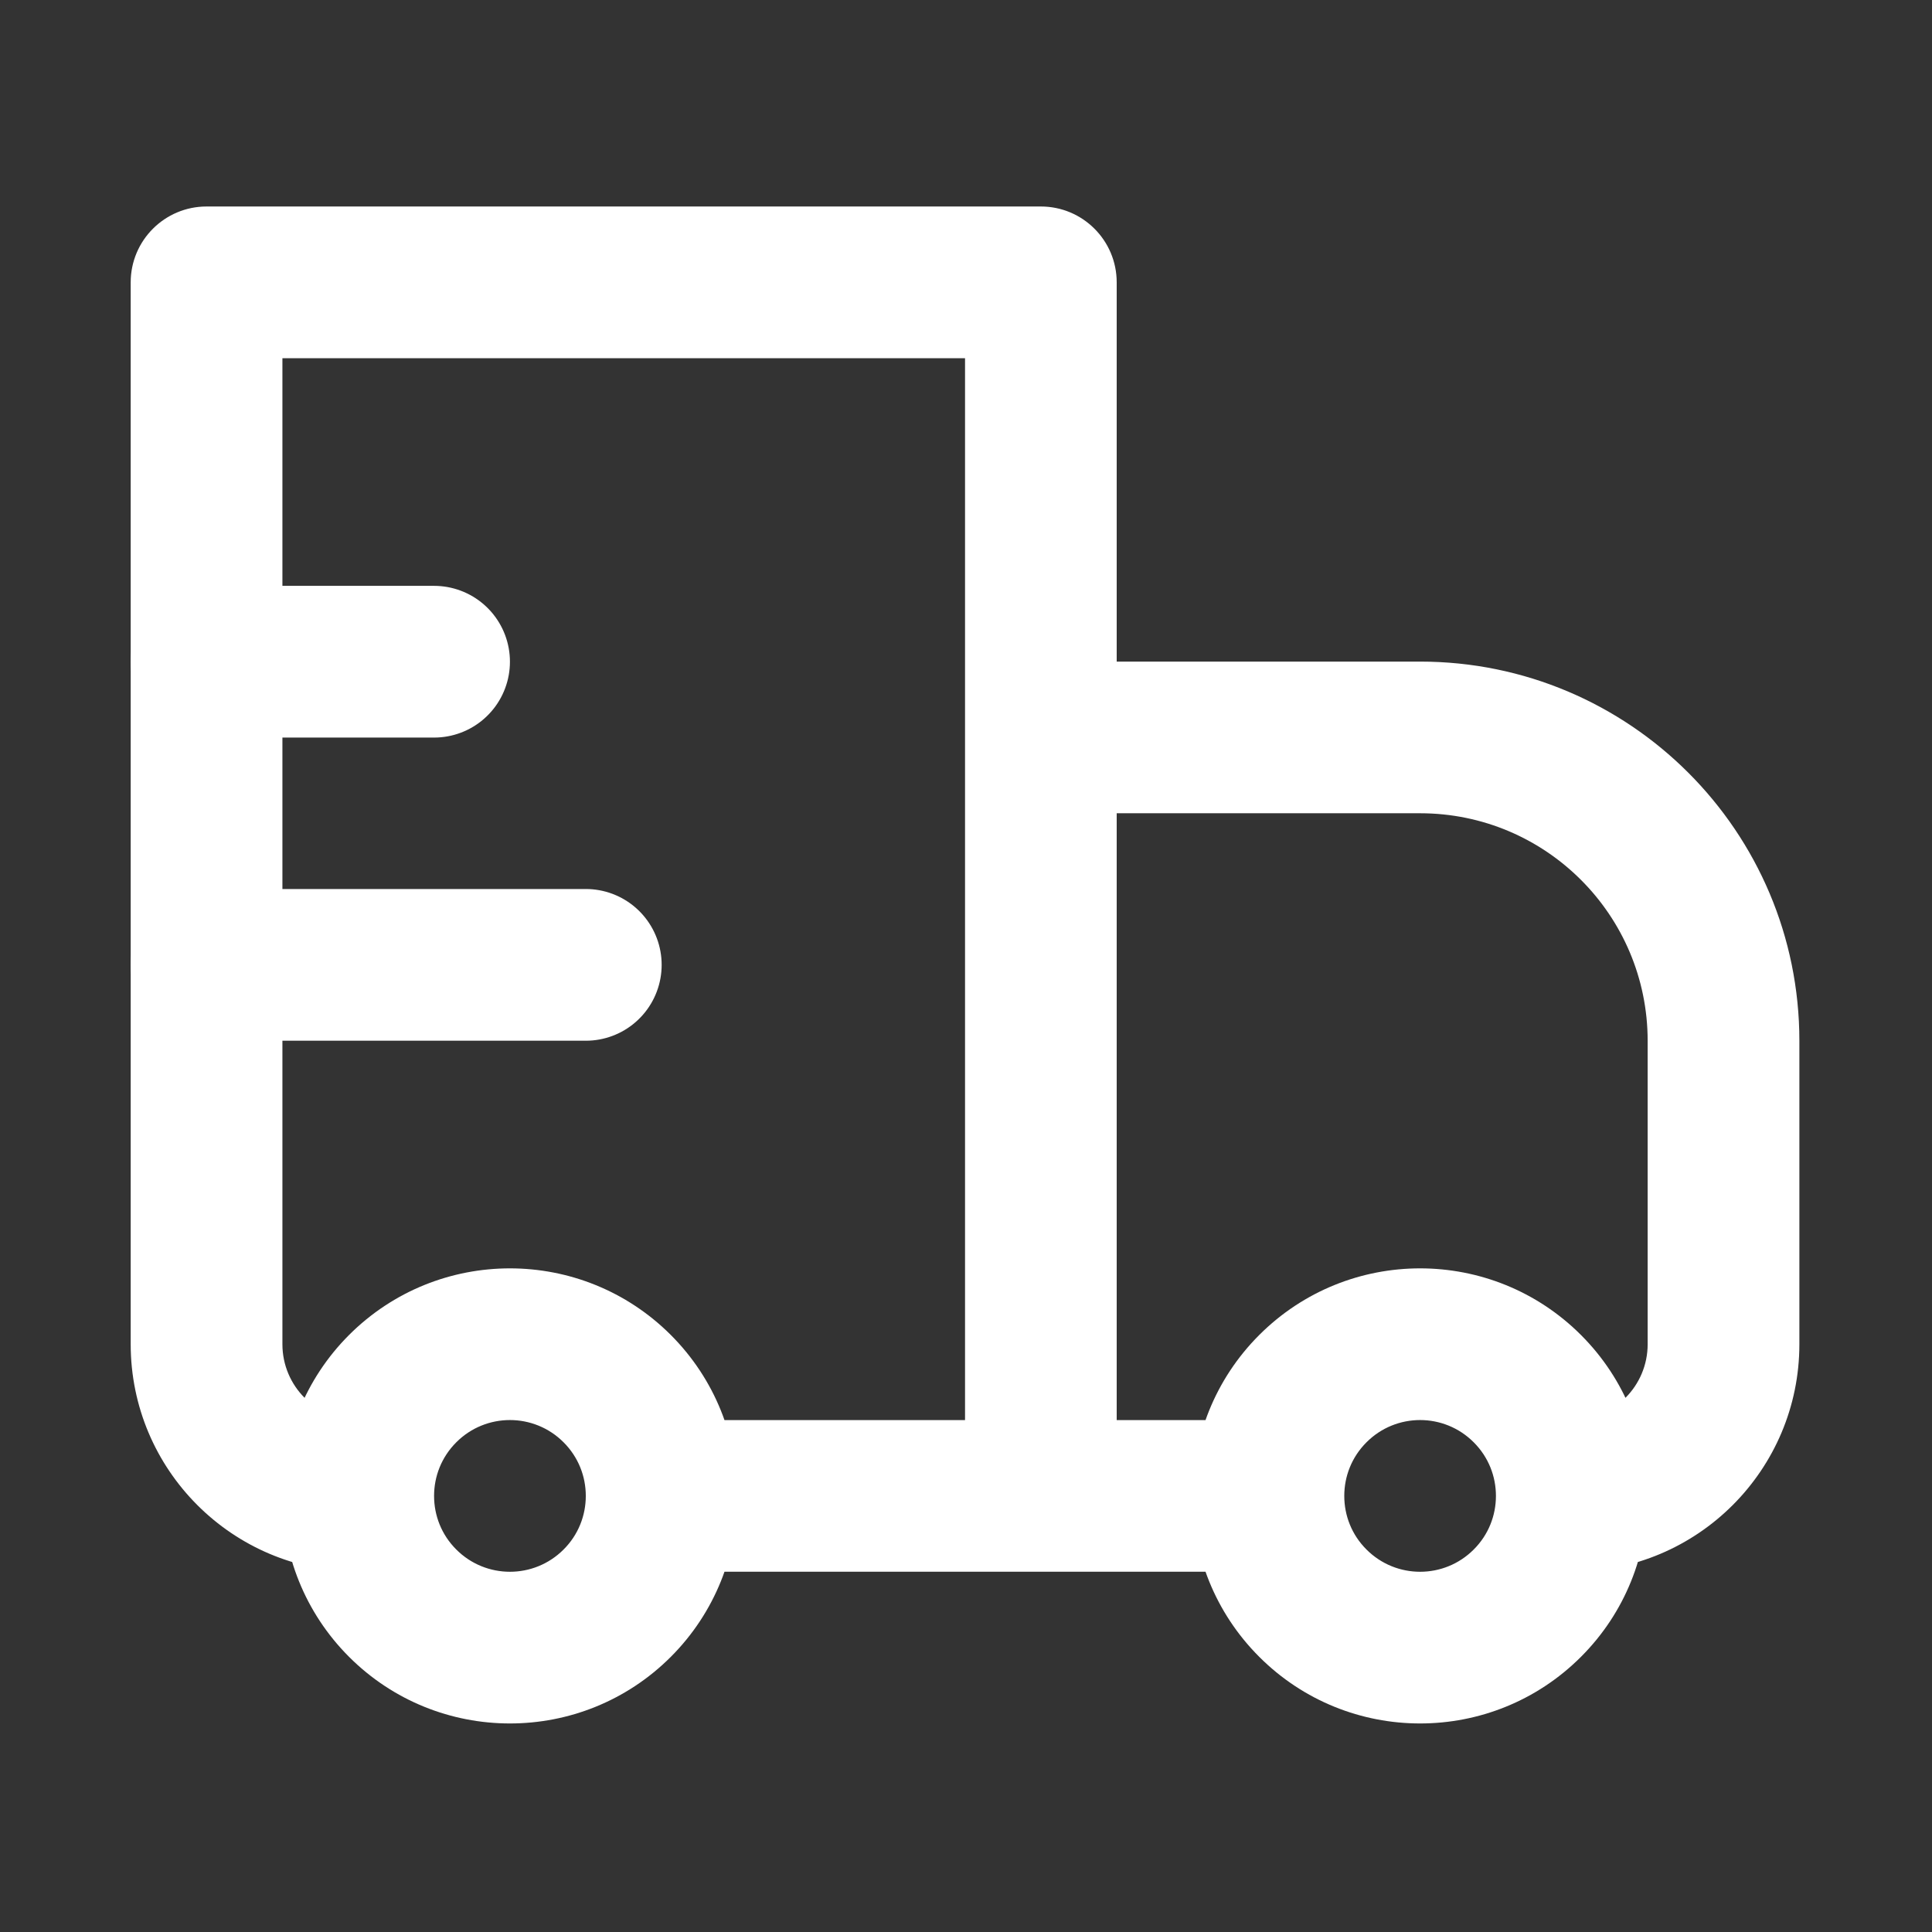
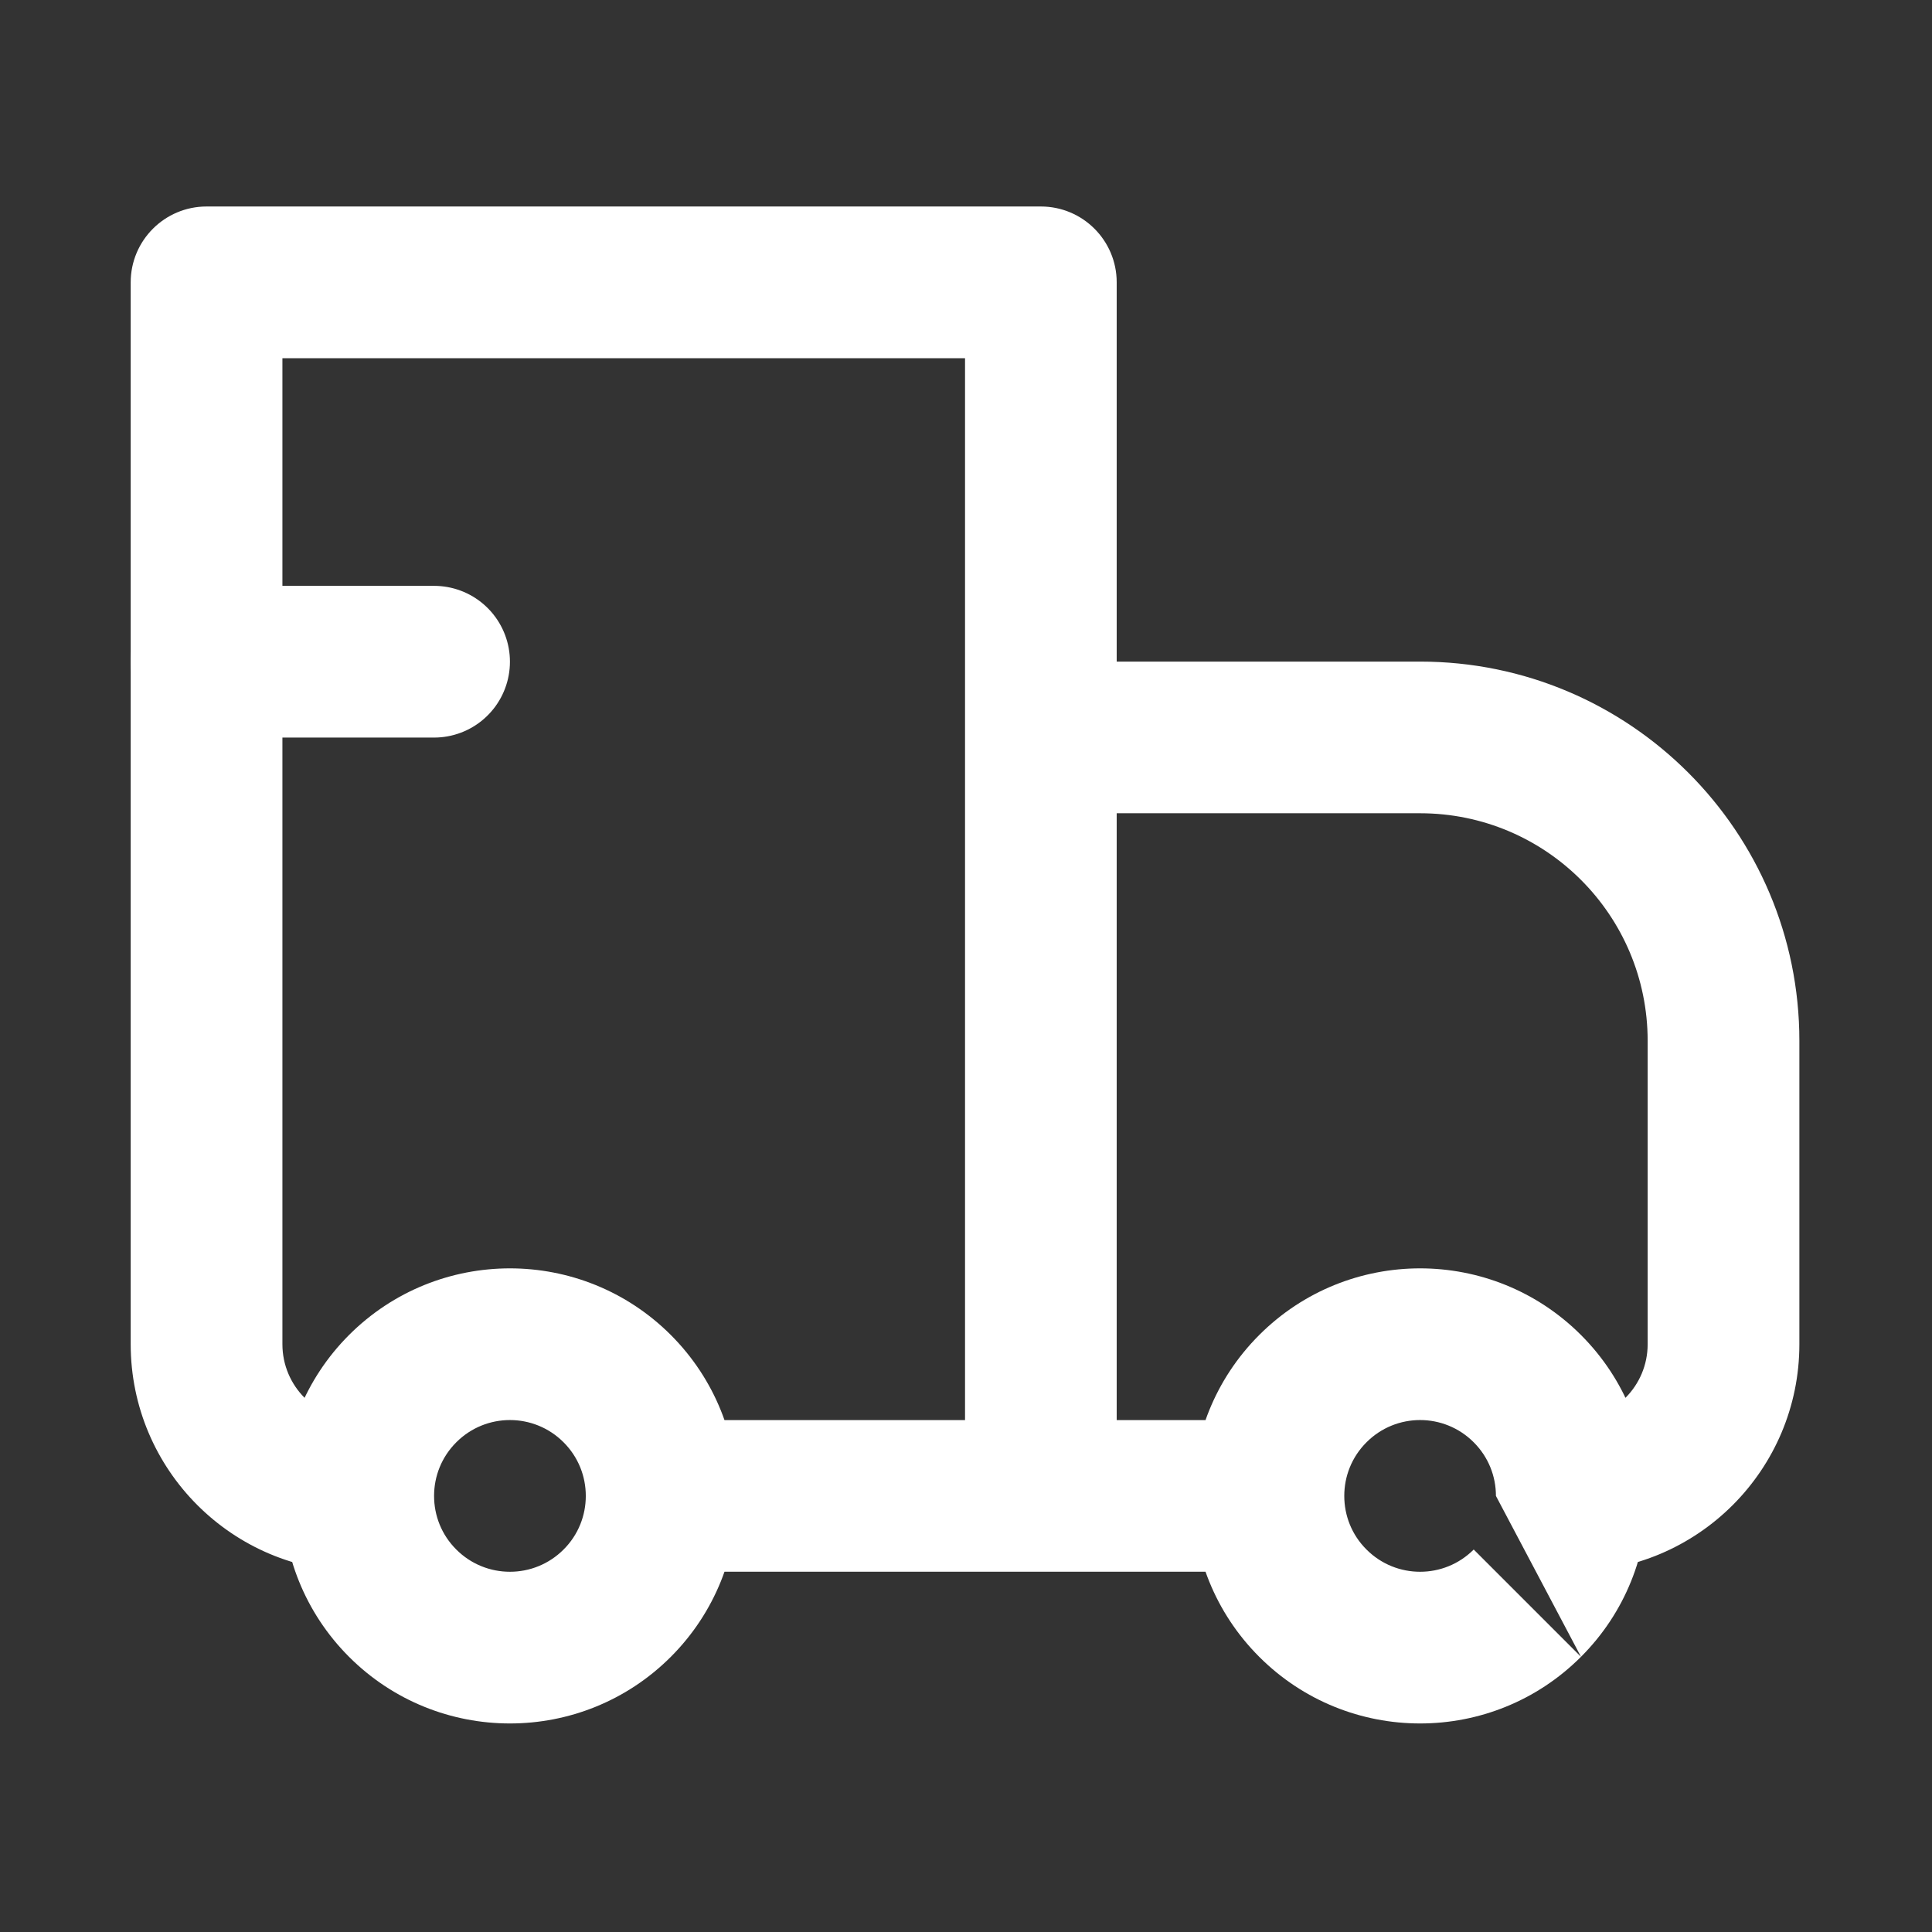
<svg xmlns="http://www.w3.org/2000/svg" width="34" height="34" viewBox="0 0 34 34" fill="none">
  <rect x="0" y="0" width="34" height="34" fill="#333333" stroke="none" />
  <g clip-path="url(#clip0_16623_2292)">
-     <path d="M3.635 4.969V3.634C2.898 3.634 2.3 4.232 2.3 4.969H3.635ZM18.317 4.969H19.652C19.652 4.232 19.055 3.634 18.317 3.634V4.969ZM18.317 12.977V11.643C17.963 11.643 17.624 11.783 17.374 12.034C17.123 12.284 16.983 12.623 16.983 12.977L18.317 12.977ZM3.635 6.304H18.317V3.634H3.635V6.304ZM16.983 4.969V26.326H19.652V4.969H16.983ZM4.97 23.656V4.969H2.3V23.656H4.97ZM18.317 14.312H24.991V11.643H18.317V14.312ZM28.996 18.317V23.656H31.666V18.317H28.996ZM19.652 26.326L19.652 12.977L16.983 12.977L16.983 26.326L19.652 26.326ZM25.935 27.269C25.414 27.791 24.569 27.791 24.048 27.269L22.16 29.157C23.724 30.721 26.259 30.721 27.823 29.157L25.935 27.269ZM24.048 25.382C24.569 24.86 25.414 24.86 25.935 25.382L27.823 23.494C26.259 21.93 23.724 21.93 22.16 23.494L24.048 25.382ZM9.918 27.269C9.397 27.791 8.551 27.791 8.03 27.269L6.142 29.157C7.706 30.721 10.242 30.721 11.806 29.157L9.918 27.269ZM8.03 25.382C8.551 24.86 9.397 24.86 9.918 25.382L11.806 23.494C10.242 21.93 7.706 21.93 6.142 23.494L8.03 25.382ZM25.935 25.382C26.196 25.643 26.326 25.982 26.326 26.326H28.996C28.996 25.303 28.605 24.276 27.823 23.494L25.935 25.382ZM26.326 26.326C26.326 26.669 26.196 27.009 25.935 27.269L27.823 29.157C28.605 28.375 28.996 27.348 28.996 26.326H26.326ZM22.322 24.991H18.317V27.66H22.322V24.991ZM24.048 27.269C23.787 27.009 23.657 26.669 23.657 26.326H20.987C20.987 27.348 21.378 28.375 22.16 29.157L24.048 27.269ZM23.657 26.326C23.657 25.982 23.787 25.643 24.048 25.382L22.16 23.494C21.378 24.276 20.987 25.303 20.987 26.326H23.657ZM8.03 27.269C7.769 27.009 7.639 26.669 7.639 26.326H4.97C4.97 27.348 5.361 28.375 6.142 29.157L8.03 27.269ZM7.639 26.326C7.639 25.982 7.769 25.643 8.03 25.382L6.142 23.494C5.361 24.276 4.97 25.303 4.97 26.326H7.639ZM18.317 24.991H11.644V27.66H18.317V24.991ZM9.918 25.382C10.179 25.643 10.309 25.982 10.309 26.326H12.978C12.978 25.303 12.587 24.276 11.806 23.494L9.918 25.382ZM10.309 26.326C10.309 26.669 10.179 27.009 9.918 27.269L11.806 29.157C12.587 28.375 12.978 27.348 12.978 26.326H10.309ZM28.996 23.656C28.996 24.393 28.398 24.991 27.661 24.991V27.66C29.873 27.66 31.666 25.867 31.666 23.656H28.996ZM24.991 14.312C27.203 14.312 28.996 16.105 28.996 18.317H31.666C31.666 14.631 28.677 11.643 24.991 11.643V14.312ZM2.3 23.656C2.3 25.867 4.093 27.66 6.304 27.66V24.991C5.567 24.991 4.97 24.393 4.97 23.656H2.3Z" fill="white" />
+     <path d="M3.635 4.969V3.634C2.898 3.634 2.3 4.232 2.3 4.969H3.635ZM18.317 4.969H19.652C19.652 4.232 19.055 3.634 18.317 3.634V4.969ZM18.317 12.977V11.643C17.963 11.643 17.624 11.783 17.374 12.034C17.123 12.284 16.983 12.623 16.983 12.977L18.317 12.977ZM3.635 6.304H18.317V3.634H3.635V6.304ZM16.983 4.969V26.326H19.652V4.969H16.983ZM4.97 23.656V4.969H2.3V23.656H4.97ZM18.317 14.312H24.991V11.643H18.317V14.312ZM28.996 18.317V23.656H31.666V18.317H28.996ZM19.652 26.326L19.652 12.977L16.983 12.977L16.983 26.326L19.652 26.326ZM25.935 27.269C25.414 27.791 24.569 27.791 24.048 27.269L22.16 29.157C23.724 30.721 26.259 30.721 27.823 29.157L25.935 27.269ZM24.048 25.382C24.569 24.86 25.414 24.86 25.935 25.382L27.823 23.494C26.259 21.93 23.724 21.93 22.16 23.494L24.048 25.382ZM9.918 27.269C9.397 27.791 8.551 27.791 8.03 27.269L6.142 29.157C7.706 30.721 10.242 30.721 11.806 29.157L9.918 27.269ZM8.03 25.382C8.551 24.86 9.397 24.86 9.918 25.382L11.806 23.494C10.242 21.93 7.706 21.93 6.142 23.494L8.03 25.382ZM25.935 25.382C26.196 25.643 26.326 25.982 26.326 26.326H28.996C28.996 25.303 28.605 24.276 27.823 23.494L25.935 25.382ZM26.326 26.326L27.823 29.157C28.605 28.375 28.996 27.348 28.996 26.326H26.326ZM22.322 24.991H18.317V27.66H22.322V24.991ZM24.048 27.269C23.787 27.009 23.657 26.669 23.657 26.326H20.987C20.987 27.348 21.378 28.375 22.16 29.157L24.048 27.269ZM23.657 26.326C23.657 25.982 23.787 25.643 24.048 25.382L22.16 23.494C21.378 24.276 20.987 25.303 20.987 26.326H23.657ZM8.03 27.269C7.769 27.009 7.639 26.669 7.639 26.326H4.97C4.97 27.348 5.361 28.375 6.142 29.157L8.03 27.269ZM7.639 26.326C7.639 25.982 7.769 25.643 8.03 25.382L6.142 23.494C5.361 24.276 4.97 25.303 4.97 26.326H7.639ZM18.317 24.991H11.644V27.66H18.317V24.991ZM9.918 25.382C10.179 25.643 10.309 25.982 10.309 26.326H12.978C12.978 25.303 12.587 24.276 11.806 23.494L9.918 25.382ZM10.309 26.326C10.309 26.669 10.179 27.009 9.918 27.269L11.806 29.157C12.587 28.375 12.978 27.348 12.978 26.326H10.309ZM28.996 23.656C28.996 24.393 28.398 24.991 27.661 24.991V27.66C29.873 27.66 31.666 25.867 31.666 23.656H28.996ZM24.991 14.312C27.203 14.312 28.996 16.105 28.996 18.317H31.666C31.666 14.631 28.677 11.643 24.991 11.643V14.312ZM2.3 23.656C2.3 25.867 4.093 27.66 6.304 27.66V24.991C5.567 24.991 4.97 24.393 4.97 23.656H2.3Z" fill="white" />
    <path d="M3.635 11.645H7.639" stroke="white" stroke-width="2.67" stroke-linecap="round" stroke-linejoin="round" />
-     <path d="M3.635 16.98H10.309" stroke="white" stroke-width="2.67" stroke-linecap="round" stroke-linejoin="round" />
  </g>
  <defs>
    <clipPath id="clip0_16623_2292">
      <rect width="32.035" height="32.035" fill="white" transform="translate(0.982 0.98)" />
    </clipPath>
  </defs>
</svg>